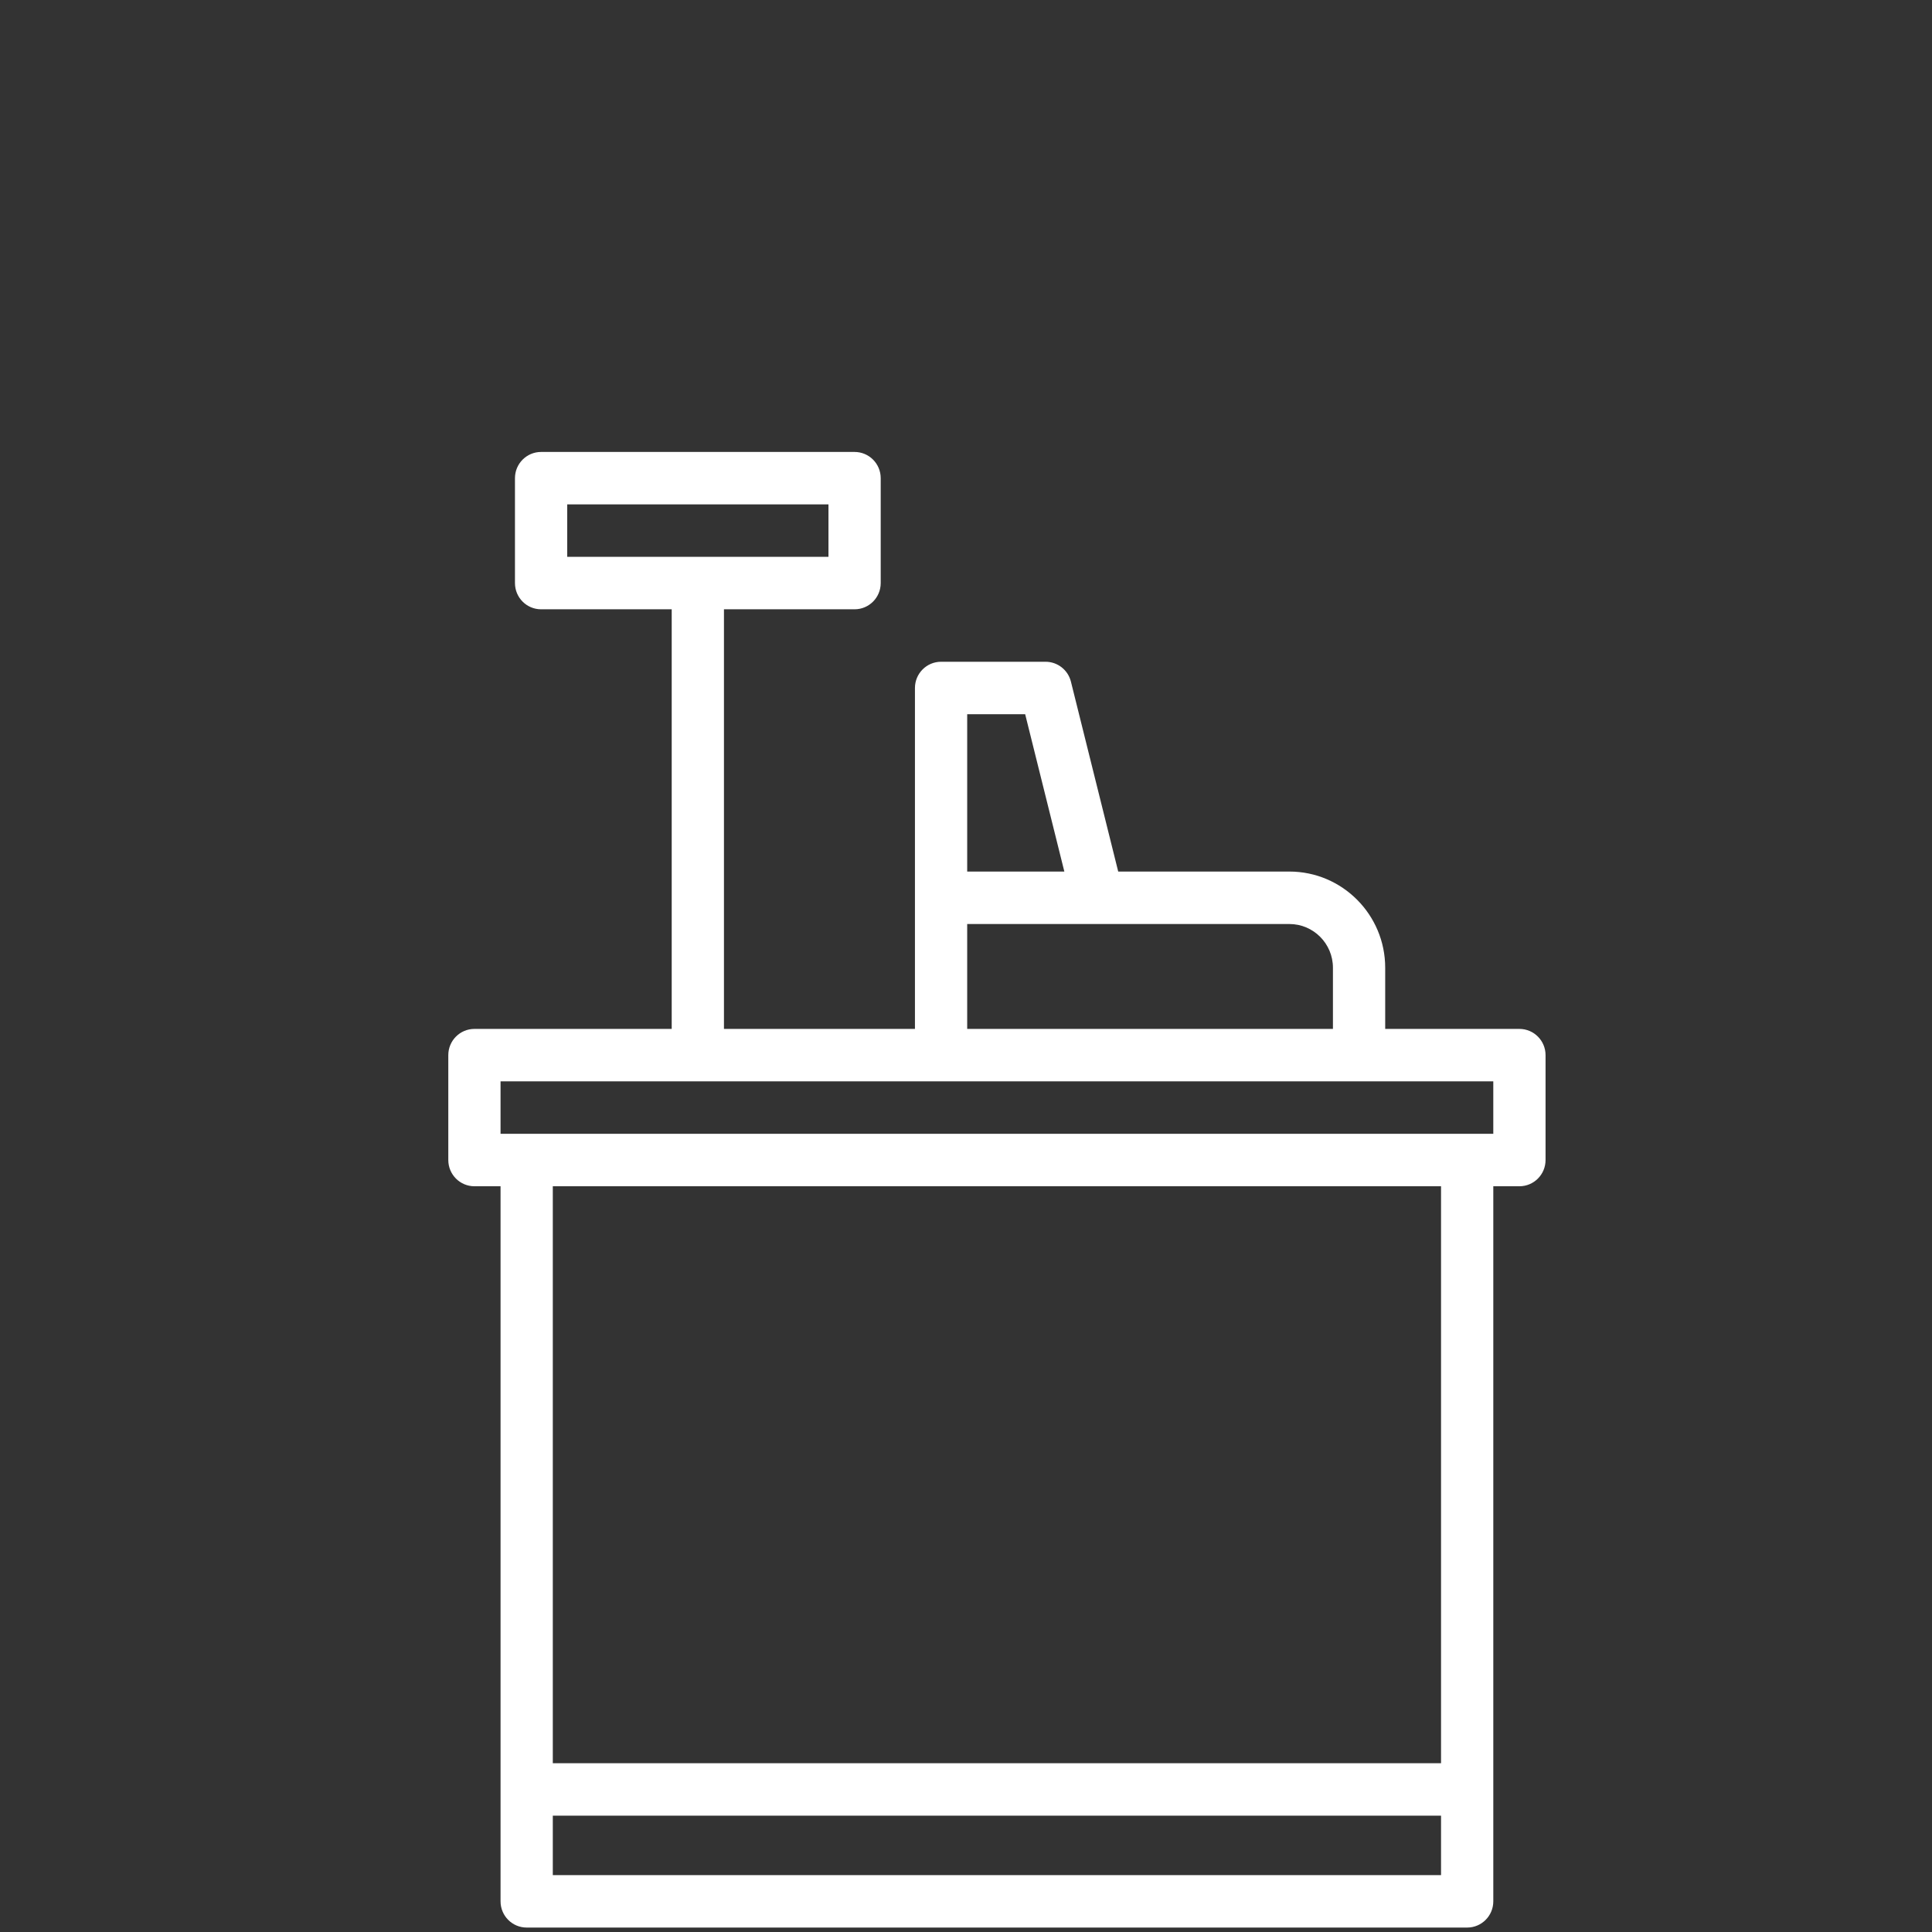
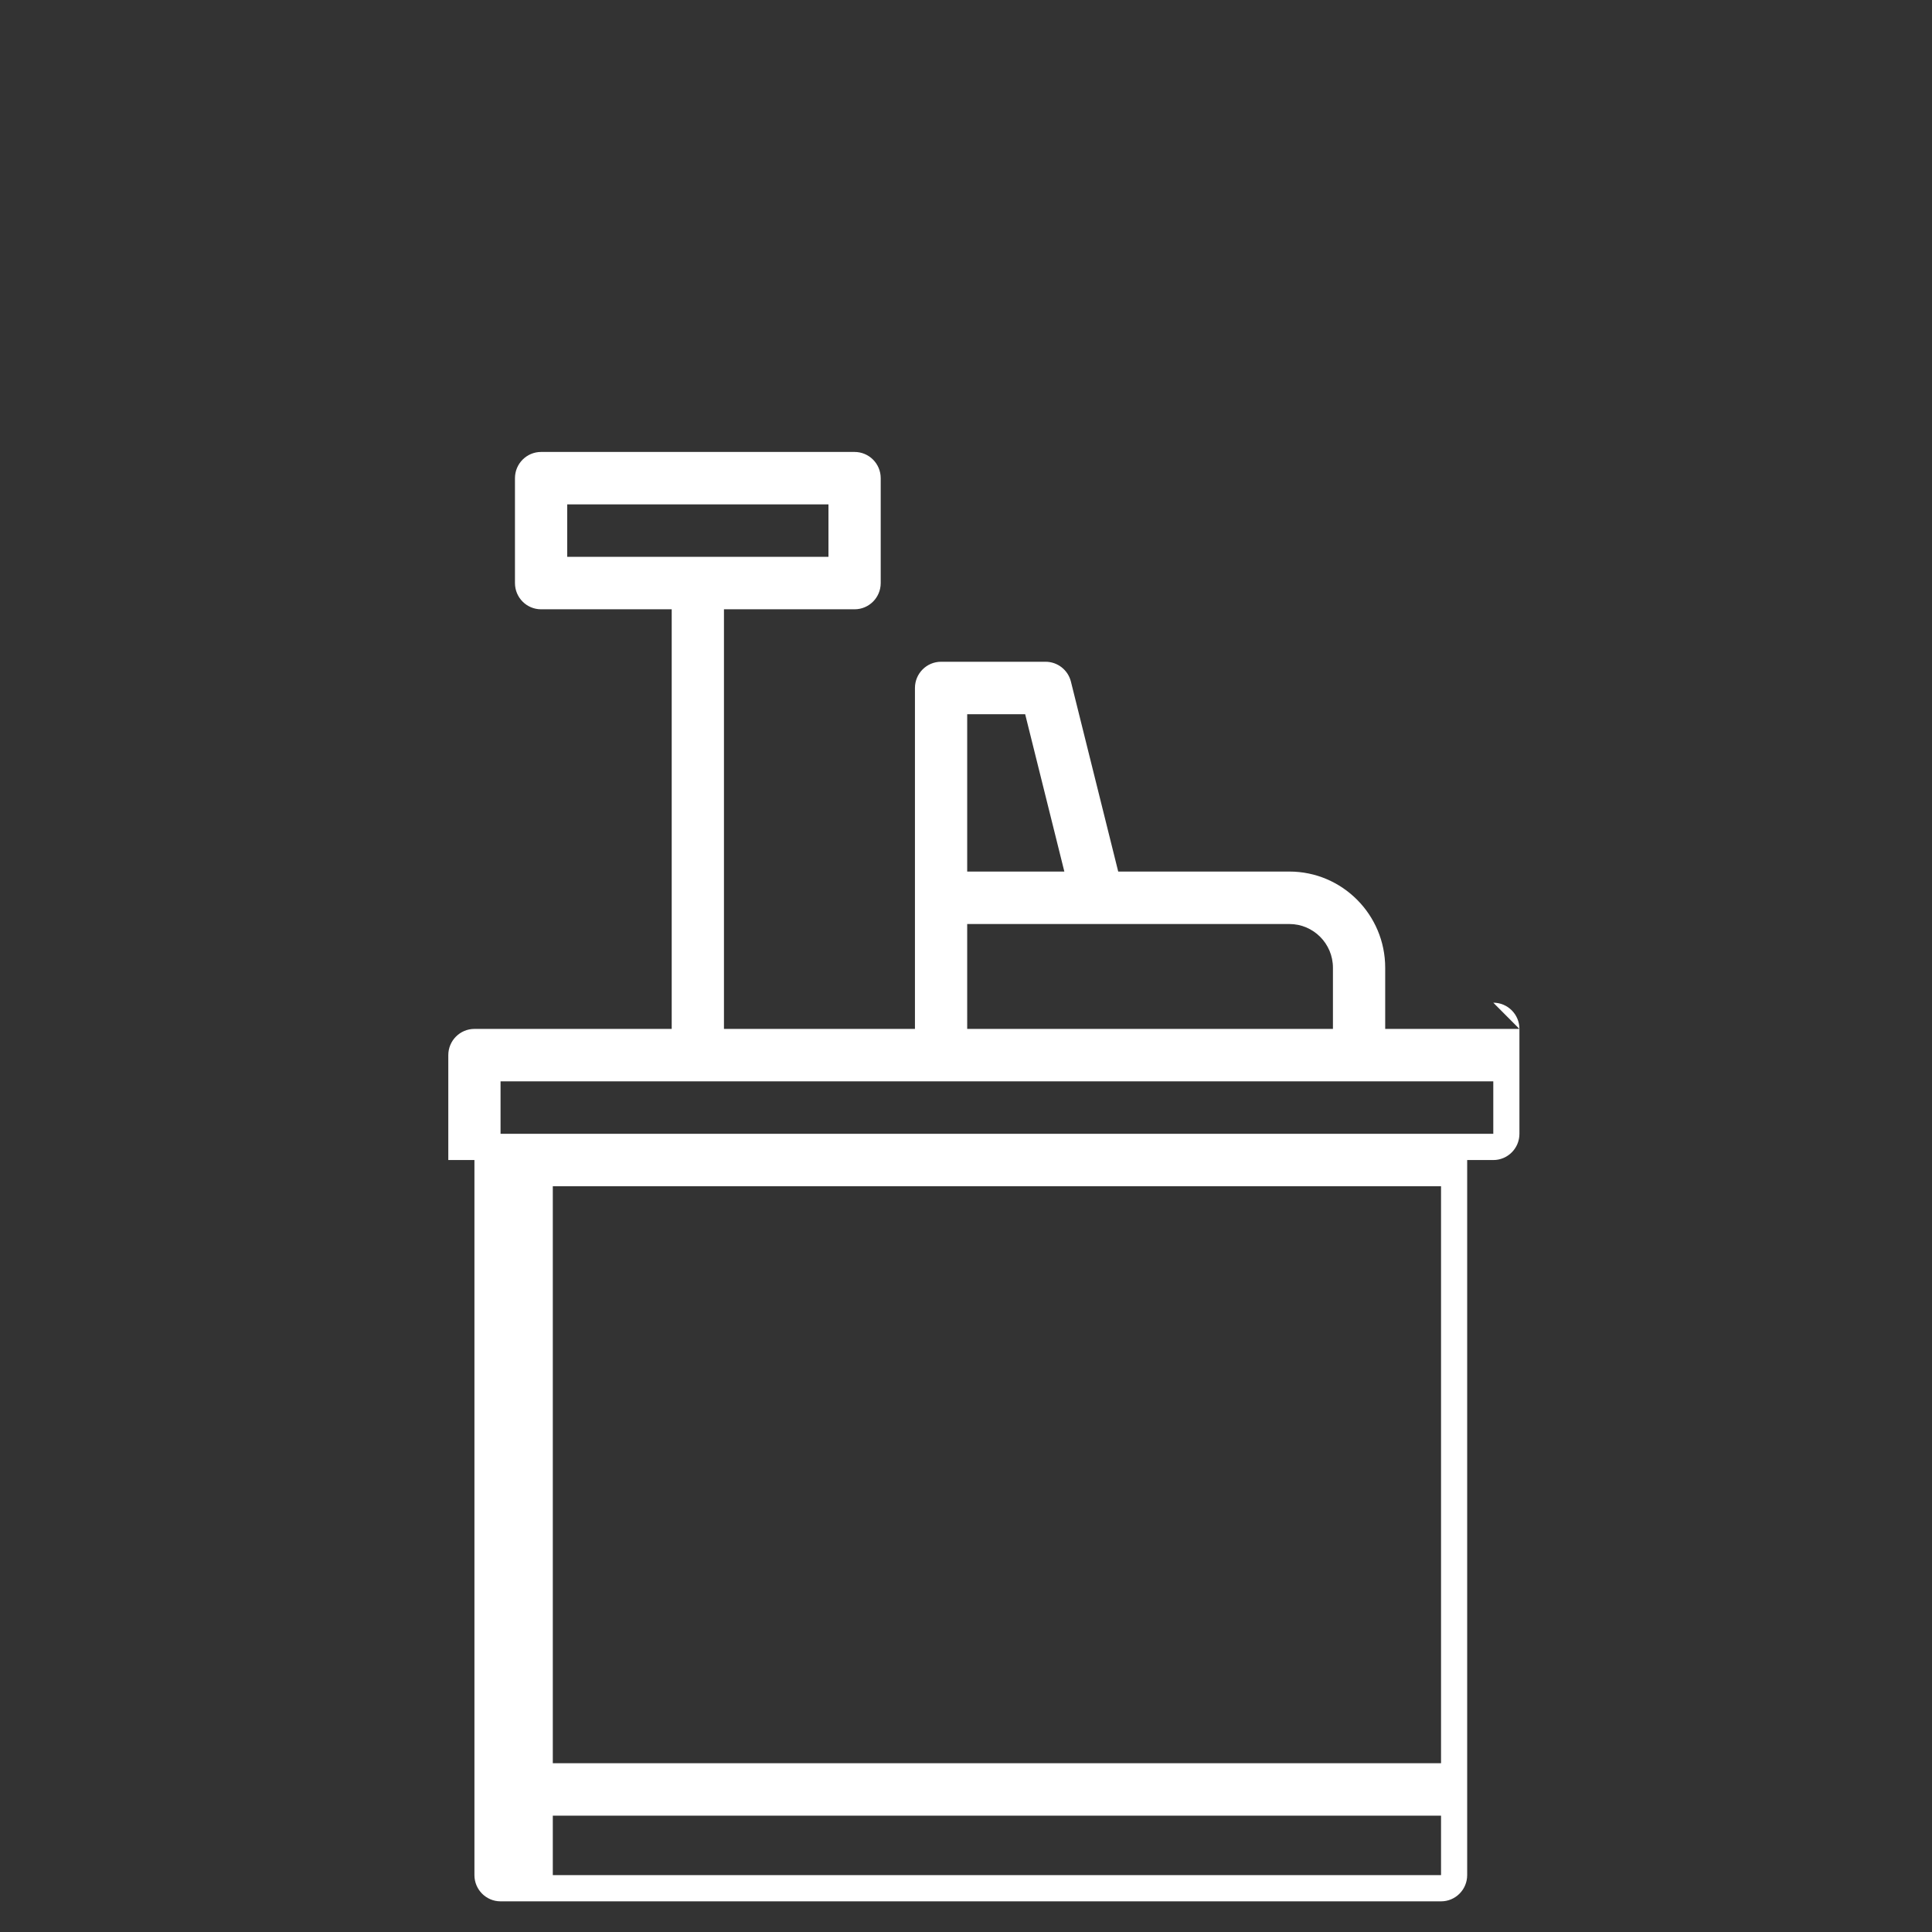
<svg xmlns="http://www.w3.org/2000/svg" xmlns:ns1="http://sodipodi.sourceforge.net/DTD/sodipodi-0.dtd" xmlns:ns2="http://www.inkscape.org/namespaces/inkscape" width="200" height="200" version="1.1" id="svg4" ns1:docname="9-1.svg" ns2:version="0.92.4 (5da689c313, 2019-01-14)">
  <rect width="100%" height="100%" fill="#333333" stroke="none" />
  <defs id="defs8" />
  <ns1:namedview pagecolor="#ffffff" bordercolor="#666666" borderopacity="1" objecttolerance="10" gridtolerance="10" guidetolerance="10" ns2:pageopacity="0" ns2:pageshadow="2" ns2:window-width="1920" ns2:window-height="1017" id="namedview6" showgrid="false" units="px" ns2:zoom="1.9857853" ns2:cx="108.7092" ns2:cy="67.640216" ns2:window-x="1272" ns2:window-y="-8" ns2:window-maximized="1" ns2:current-layer="svg4" />
-   <path id="path4651" d="m 157.289,106.513 h -13.894 v -6.335 c 0,-5.489 -4.448,-9.955 -9.917,-9.955 h -17.721 l -4.896,-19.662 c -0.302,-1.209 -1.384,-2.056 -2.624,-2.056 H 97.419 c -1.492,0 -2.704,1.214 -2.704,2.716 V 106.513 H 74.944 V 63.074 h 13.522 c 1.494,0 2.705,-1.216 2.705,-2.714 V 49.5 c 0,-1.499 -1.212,-2.714 -2.705,-2.714 H 56.013 c -1.494,0 -2.704,1.216 -2.704,2.714 v 10.86 c 0,1.499 1.21,2.714 2.704,2.714 H 69.535 V 106.513 H 49.112 c -1.492,0 -2.704,1.214 -2.704,2.714 v 10.86 c 0,1.499 1.212,2.714 2.704,2.714 h 2.705 v 74.023 c 0,1.501 1.212,2.716 2.704,2.716 h 97.361 c 1.492,0 2.704,-1.214 2.704,-2.716 v -74.023 h 2.704 c 1.494,0 2.705,-1.216 2.705,-2.714 v -10.86 c 0,-1.5 -1.212,-2.714 -2.705,-2.714 z M 58.718,52.216 h 27.044 v 5.429 H 58.718 Z m 47.407,21.719 4.056,16.289 H 100.124 V 73.934 Z m -6.002,21.719 h 33.354 c 2.487,0 4.508,2.029 4.508,4.525 v 6.335 H 100.124 Z M 57.226,194.111 v -6.153 h 91.95 v 6.153 z m 86.541,-71.31 h 5.409 v 59.727 H 57.226 v -59.727 h 5.409 m 5.408,0 h 70.315 m 16.227,-5.43 H 51.817 v -5.43 H 154.585 Z" ns2:connector-curvature="0" style="fill:#ffffff;fill-rule:evenodd;stroke-width:1.306" />
+   <path id="path4651" d="m 157.289,106.513 h -13.894 v -6.335 c 0,-5.489 -4.448,-9.955 -9.917,-9.955 h -17.721 l -4.896,-19.662 c -0.302,-1.209 -1.384,-2.056 -2.624,-2.056 H 97.419 c -1.492,0 -2.704,1.214 -2.704,2.716 V 106.513 H 74.944 V 63.074 h 13.522 c 1.494,0 2.705,-1.216 2.705,-2.714 V 49.5 c 0,-1.499 -1.212,-2.714 -2.705,-2.714 H 56.013 c -1.494,0 -2.704,1.216 -2.704,2.714 v 10.86 c 0,1.499 1.21,2.714 2.704,2.714 H 69.535 V 106.513 H 49.112 c -1.492,0 -2.704,1.214 -2.704,2.714 v 10.86 h 2.705 v 74.023 c 0,1.501 1.212,2.716 2.704,2.716 h 97.361 c 1.492,0 2.704,-1.214 2.704,-2.716 v -74.023 h 2.704 c 1.494,0 2.705,-1.216 2.705,-2.714 v -10.86 c 0,-1.5 -1.212,-2.714 -2.705,-2.714 z M 58.718,52.216 h 27.044 v 5.429 H 58.718 Z m 47.407,21.719 4.056,16.289 H 100.124 V 73.934 Z m -6.002,21.719 h 33.354 c 2.487,0 4.508,2.029 4.508,4.525 v 6.335 H 100.124 Z M 57.226,194.111 v -6.153 h 91.95 v 6.153 z m 86.541,-71.31 h 5.409 v 59.727 H 57.226 v -59.727 h 5.409 m 5.408,0 h 70.315 m 16.227,-5.43 H 51.817 v -5.43 H 154.585 Z" ns2:connector-curvature="0" style="fill:#ffffff;fill-rule:evenodd;stroke-width:1.306" />
</svg>